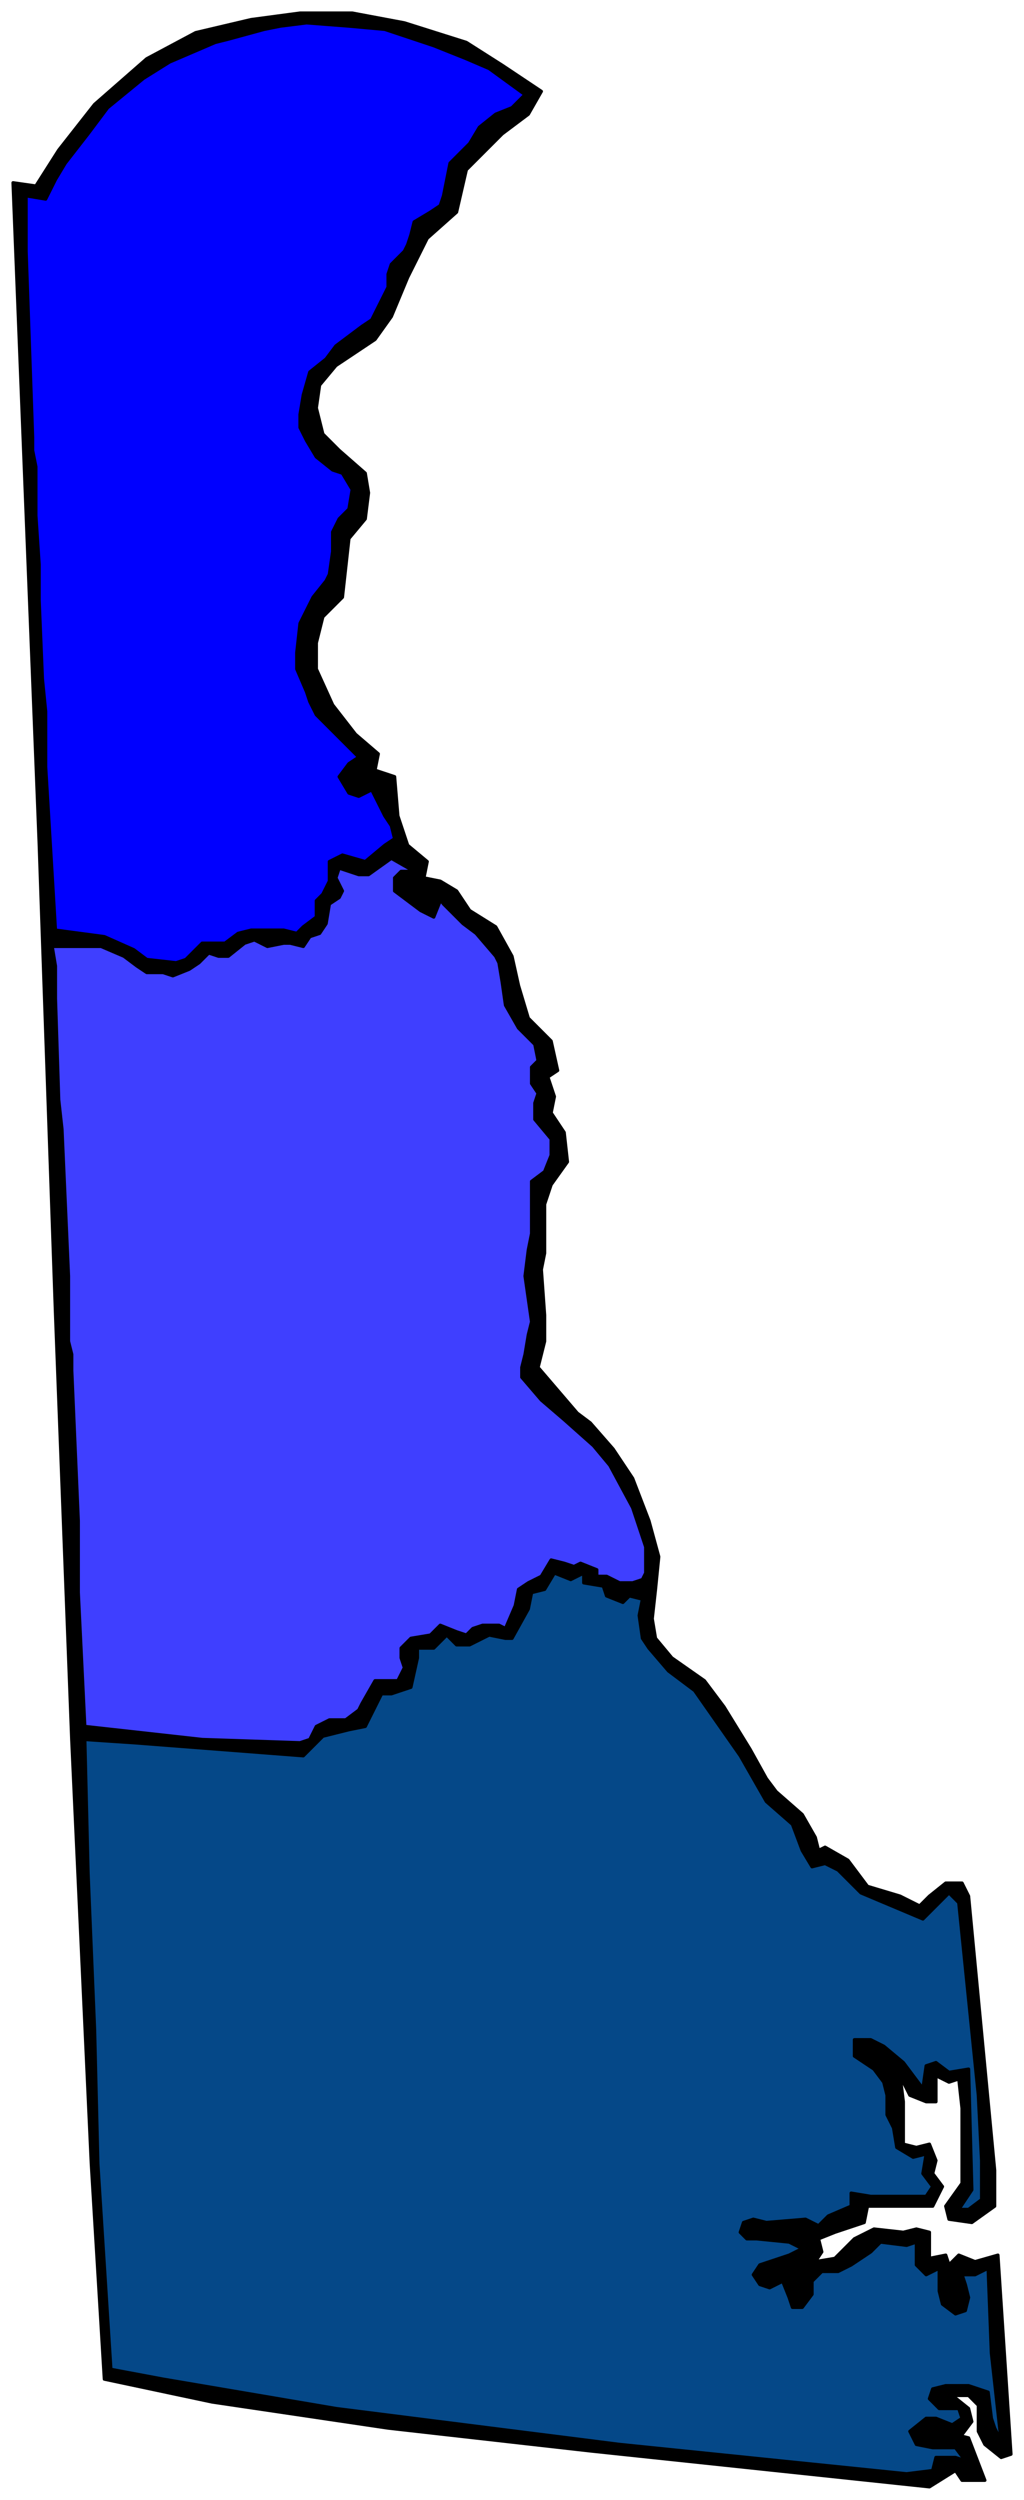
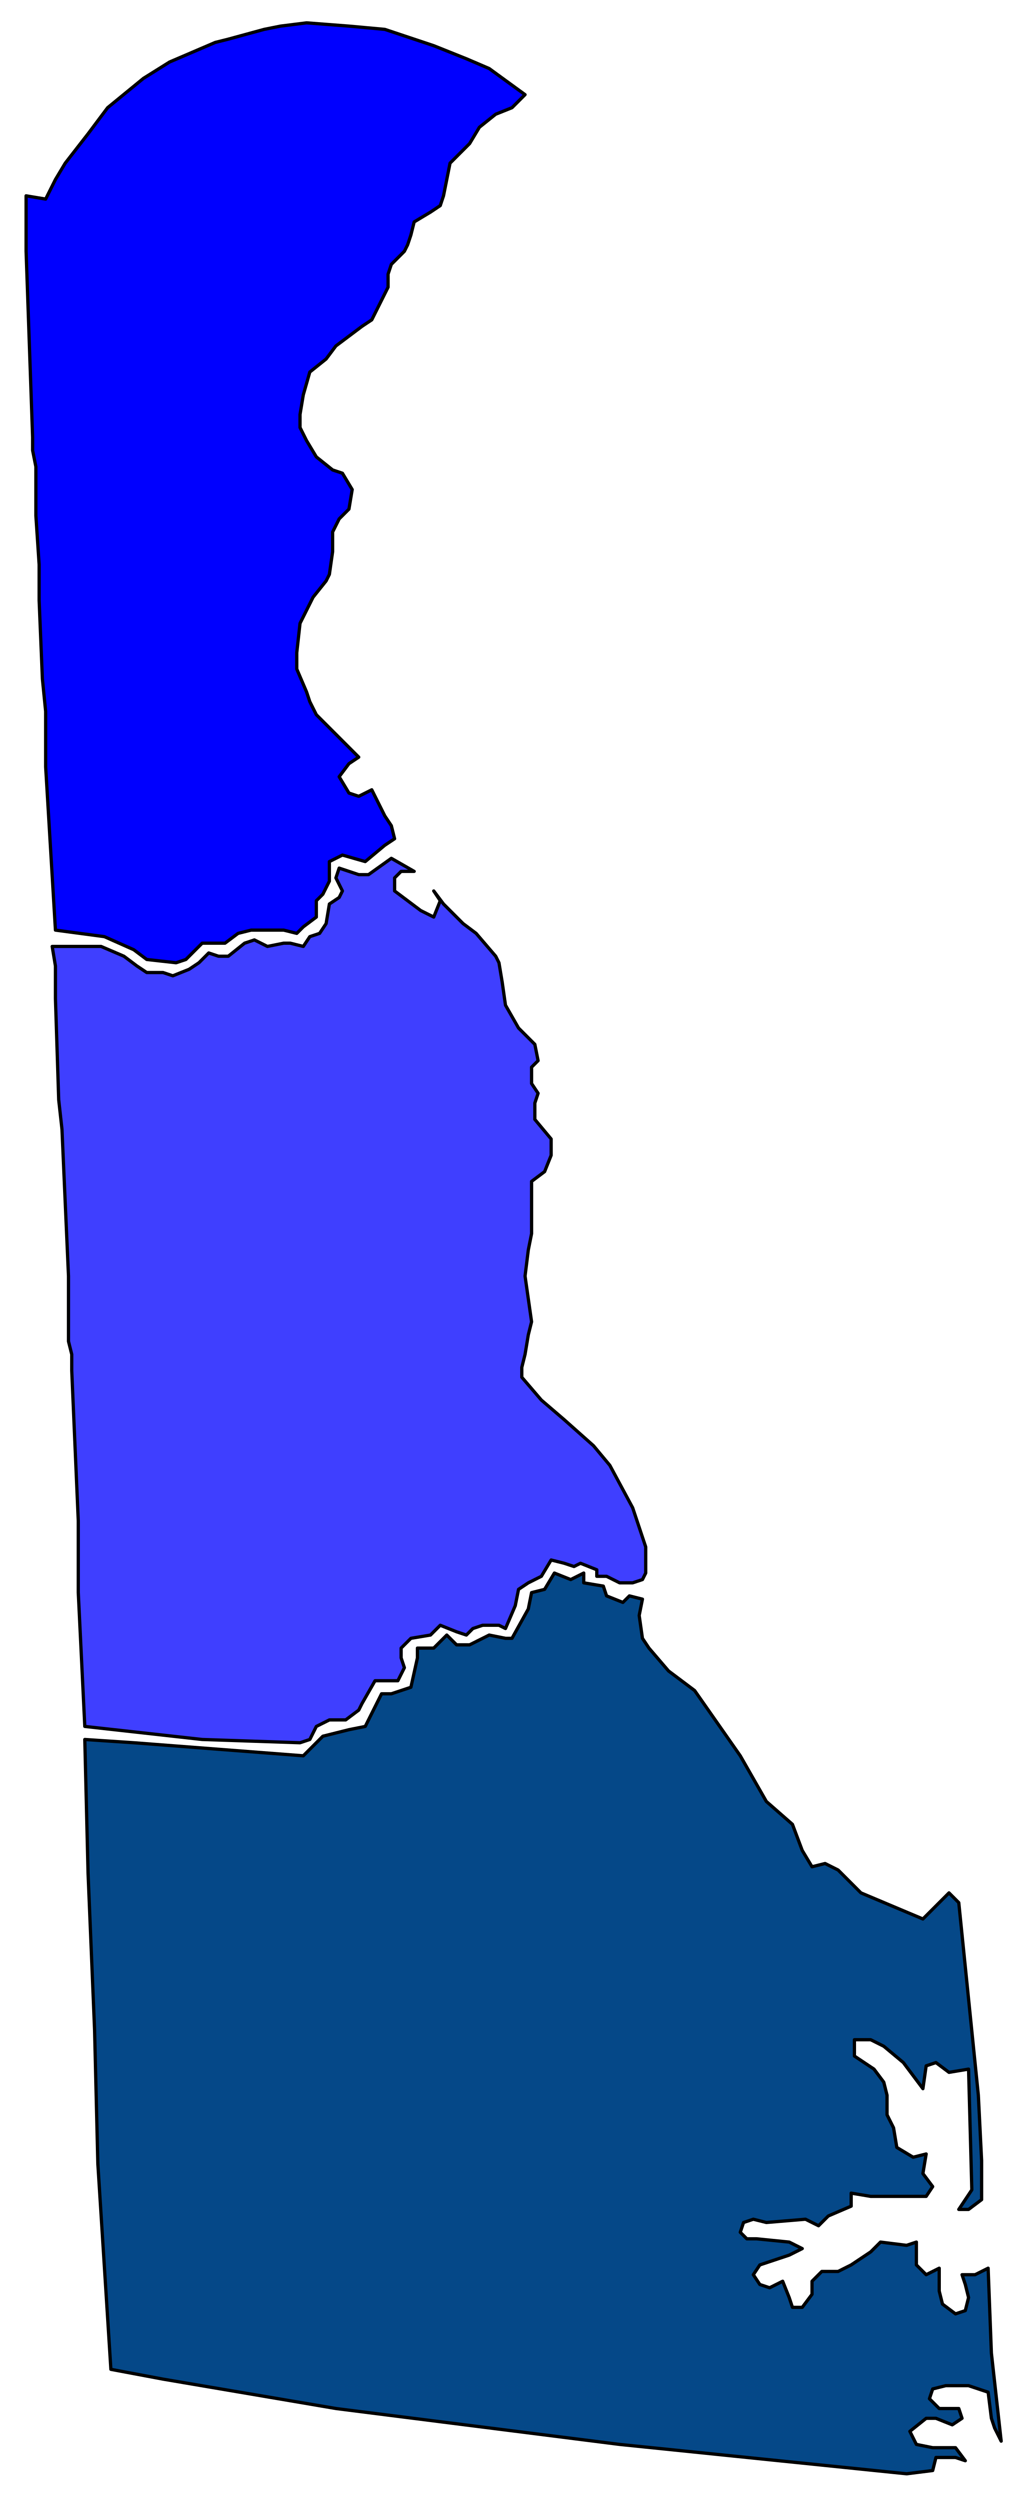
<svg xmlns="http://www.w3.org/2000/svg" fill-rule="evenodd" height="766" preserveAspectRatio="none" stroke-linecap="round" width="314">
  <style>.pen0{stroke:#000;stroke-width:1;stroke-linejoin:round}</style>
-   <path class="pen0" style="fill:#000" d="m290 676 5-7v-23l-1-9-3 1-4-2v8h-3l-5-2-3-6 1 8v13l4 1 4-1 2 5-1 4 3 4-3 6h-20l-1 5-9 3-5 2 1 4-2 3 6-1 6-6 6-3 9 1 4-1 4 1v8l5-1 1 3 3-3 5 2 7-2 4 61-3 1-5-4-2-4v-8l-3-3h-5l5 4 1 4-3 4-10-2 12 3 5 13h-7l-2-3-8 5-104-11-62-7-54-8-33-7-4-66-6-130-5-131-5-144L4 56l7 1 7-11 11-14 16-14 15-8 17-4 15-2h16l16 3 19 6 11 7 12 8-4 7-8 6-11 11-3 13-9 8-6 12-5 12-5 7-12 8-5 6-1 7 2 8 5 5 8 7 1 6-1 8-5 6-1 9-1 9-6 6-2 8v8l5 11 7 9 7 6-1 5 6 2 1 12 3 9 6 5-1 5 5 1 5 3 4 6 8 5 5 9 2 9 3 10 7 7 2 9-3 2 2 6-1 5 4 6 1 9-5 7-2 6v15l-1 5 1 14v8l-2 8 12 14 4 3 7 8 6 9 5 13 3 11-1 10-1 9 1 6 5 6 10 7 6 8 8 13 5 9 3 4 8 7 4 7 1 4 2-1 7 4 6 8 10 3 6 3 3-3 5-4h5l2 4 8 84v11l-7 5-7-1-1-4z" />
  <path class="pen0" style="fill:#3f3fff" d="M24 488v-22l-2-46v-5l-1-4v-20l-2-45-1-9-1-31v-10l-1-6h15l7 3 4 3 3 2h5l3 1 5-2 3-2 3-3 3 1h3l5-4 3-1 4 2 5-1h2l4 1 2-3 3-1 2-3 1-6 3-2 1-2-2-4 1-3 6 2h3l7-5 7 4h-4l-2 2v4l4 3 4 3 4 2 2-5-2-3 3 4 2 2 4 4 4 3 6 7 1 2 1 6 1 7 4 7 5 5 1 5-2 2v5l2 3-1 3v5l5 6v5l-2 5-4 3v16l-1 5-1 8 1 7 1 7-1 4-1 6-1 4v3l6 7 7 6 9 8 5 6 7 13 4 12v8l-1 2-3 1h-4l-4-2h-3v-2l-5-2-2 1-3-1-4-1-3 5-4 2-3 2-1 5-3 7-2-1h-5l-3 1-2 2-3-1-5-2-3 3-6 1-3 3v3l1 3-2 4h-7l-4 7-1 2-4 3h-5l-4 2-2 4-3 1-30-1-36-4-2-41z" />
  <path class="pen0" style="fill:#00f" d="m41 291-9-4-15-2-3-50v-17l-1-10-1-24v-11l-1-15v-15l-1-5v-4L8 77V60l6 1 2-4 1-2 3-5 7-9 6-8 11-9 8-5 14-6 4-1 11-3 5-1 8-1 13 1 11 1 6 2 3 1 6 2 10 4 7 3 11 8-4 4-5 2-5 4-3 5-3 3-3 3-2 10-1 3-3 2-5 3-1 4-1 3-1 2-4 4-1 3v4l-2 4-3 6-3 2-8 6-3 4-5 4-2 7-1 6v4l2 4 3 5 5 4 3 1 3 5-1 6-3 3-2 4v6l-1 7-1 2-4 5-4 8-1 9v5l3 7 1 3 2 4 6 6 4 4 3 3-3 2-3 4 3 5 3 1 4-2 4 8 2 3 1 4-3 2-6 5-7-2-4 2v6l-2 4-2 2v5l-4 3-2 2-4-1H77l-4 1-4 3h-7l-3 3-2 2-3 1-9-1-4-3z" />
  <path class="pen0" style="fill:#054888" d="m103 738-53-9-16-3-4-63-1-41-2-48-1-41 15 1 52 4 6-6 8-2 5-1 5-10h3l6-2 2-9v-3h5l4-4 3 3h4l6-3 5 1h2l5-9 1-5 4-1 3-5 5 2 4-2v3l6 1 1 3 5 2 2-2 4 1-1 5 1 7 2 3 6 7 8 6 14 20 8 14 8 7 3 8 3 5 4-1 4 2 7 7 19 8 8-8 3 3 6 59 1 20v12l-4 3h-3l4-6-1-37-6 1-4-3-3 1-1 7-6-8-6-5-4-2h-5v5l6 4 3 4 1 4v6l2 4 1 6 5 3 4-1-1 6 3 4-2 3h-17l-6-1v4l-7 3-3 3-4-2-12 1-4-1-3 1-1 3 2 2h3l10 1 4 2-4 2-6 2-3 1-2 3 2 3 3 1 4-2 2 5 1 3h3l3-4v-4l3-3h5l4-2 6-4 3-3 8 1 3-1v7l3 3 4-2v7l1 4 4 3 3-1 1-4-1-4-1-3h4l4-2 1 26 3 27-2-4-1-3-1-8-6-2h-7l-4 1-1 3 3 3h6l1 3-3 2-5-2h-3l-5 4 2 4 5 1h7l3 4-3-1h-6l-1 4-8 1-88-9-87-11z" />
</svg>